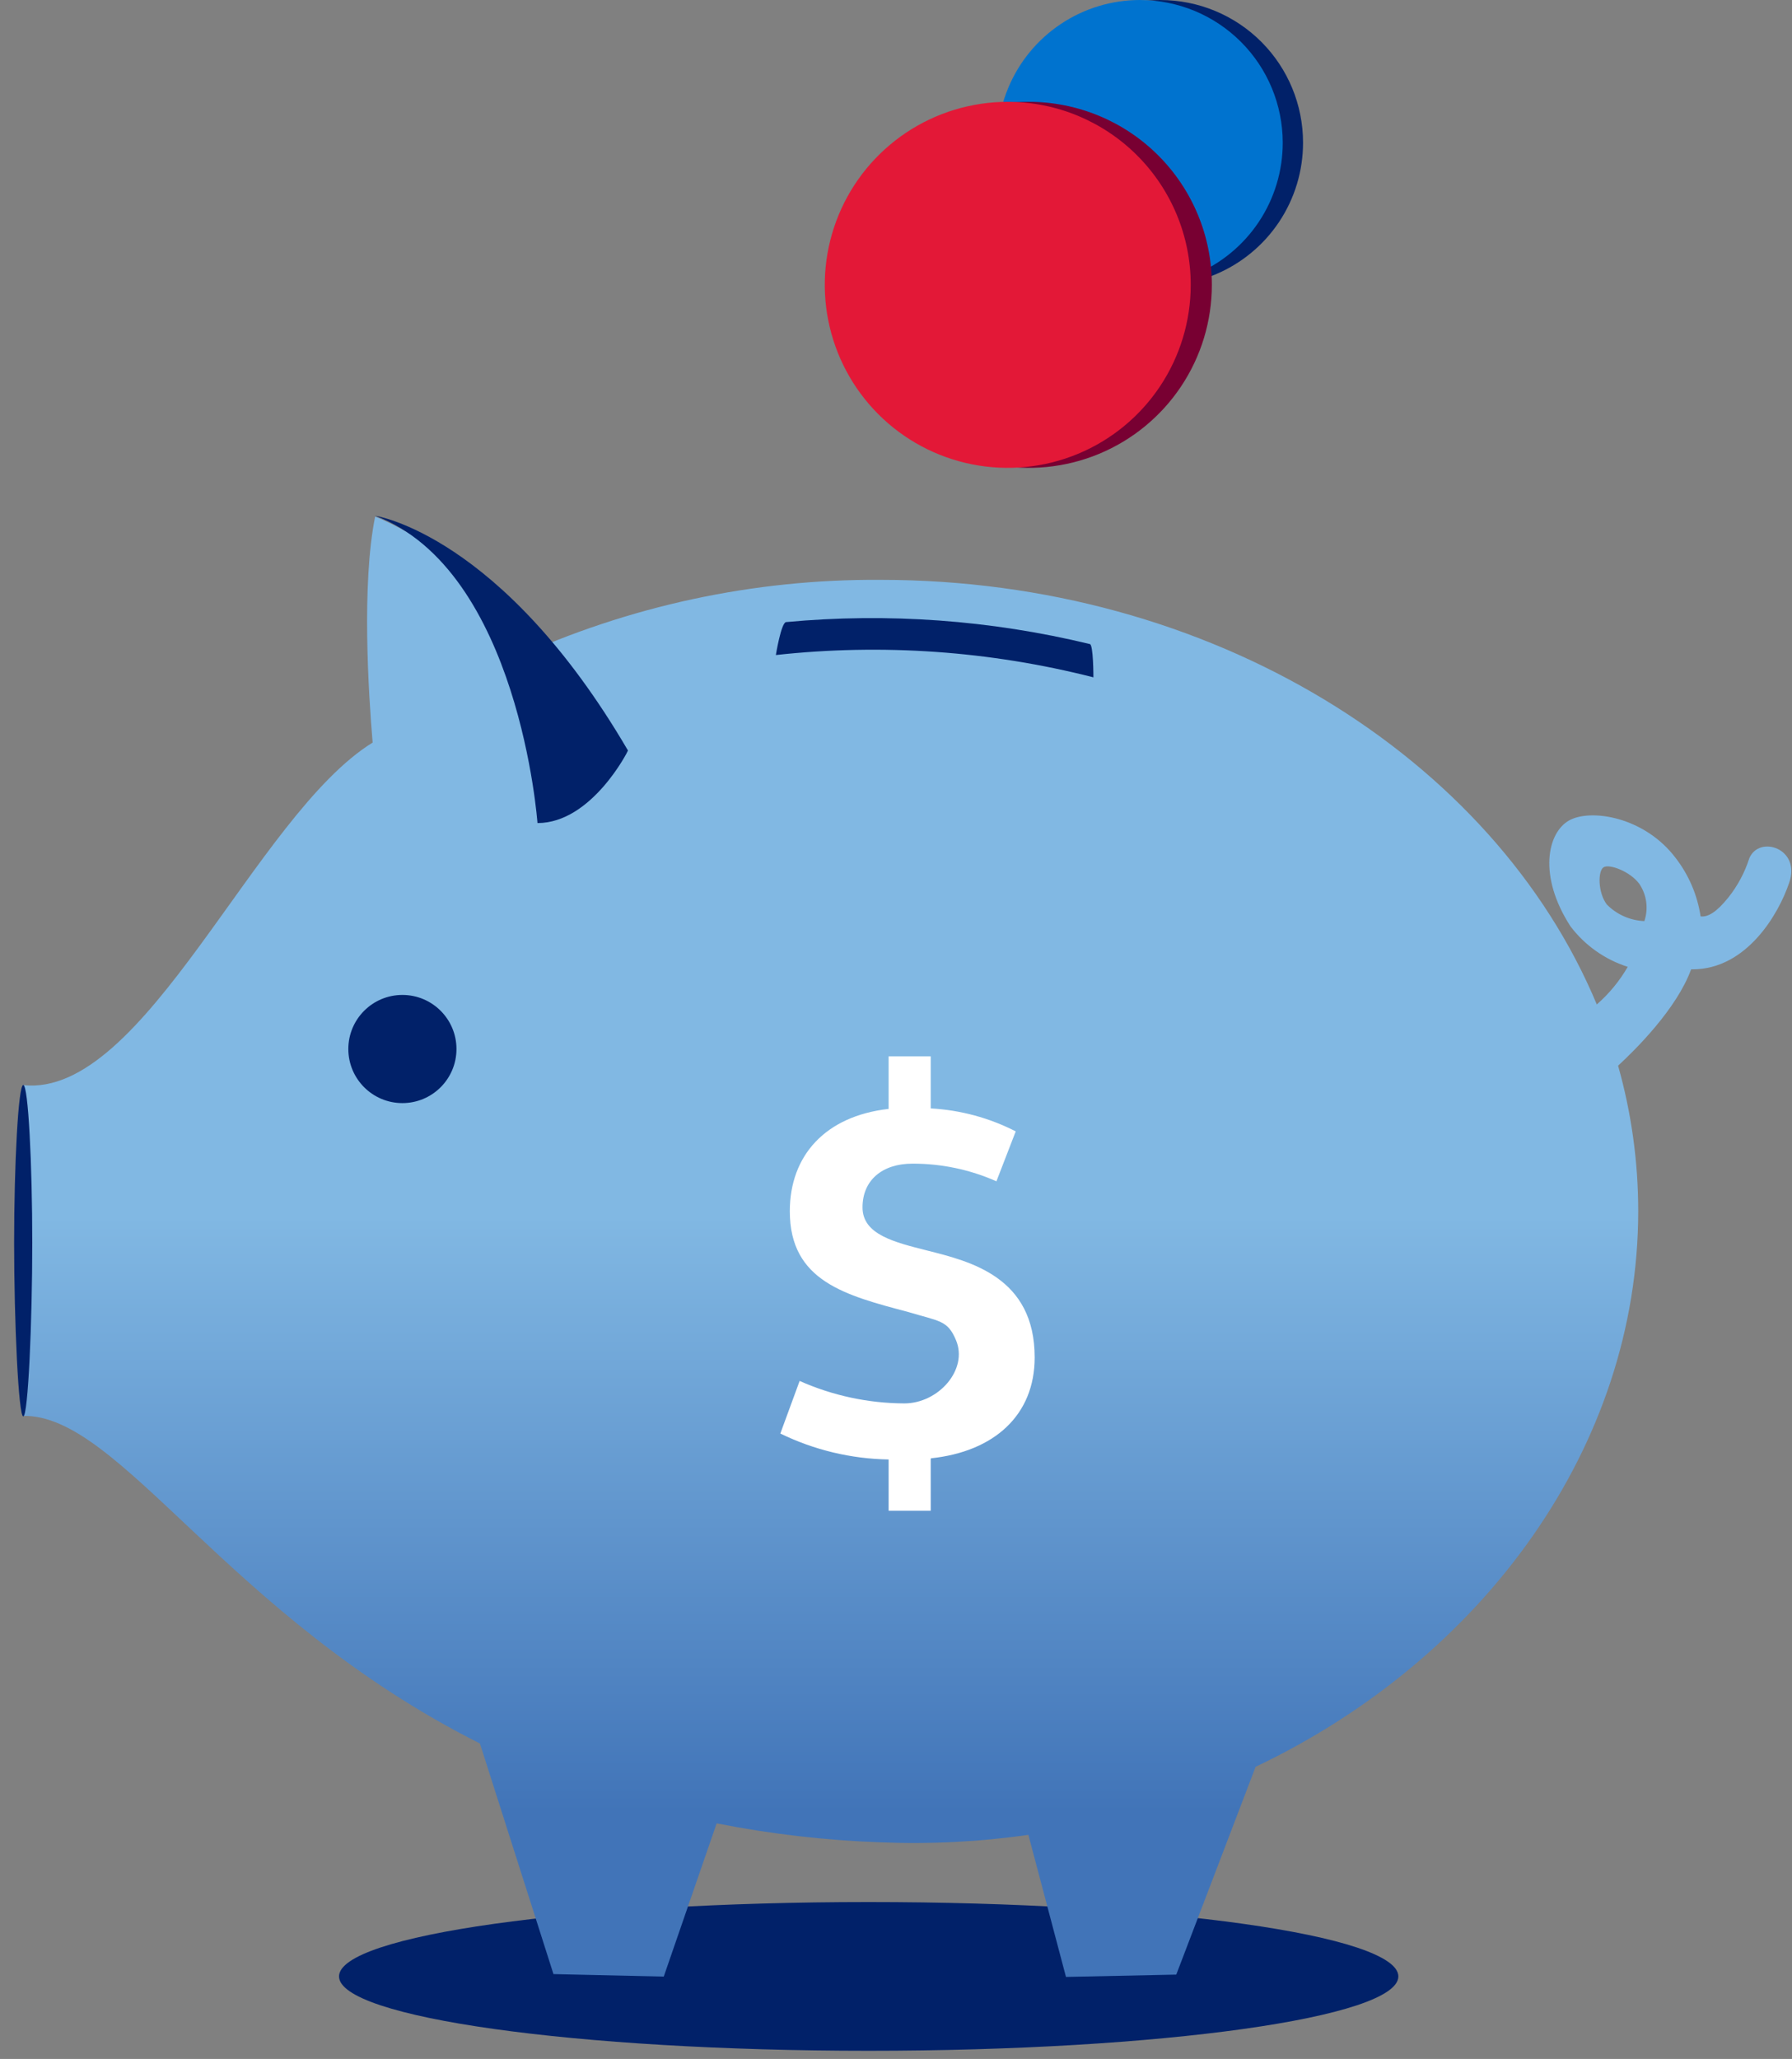
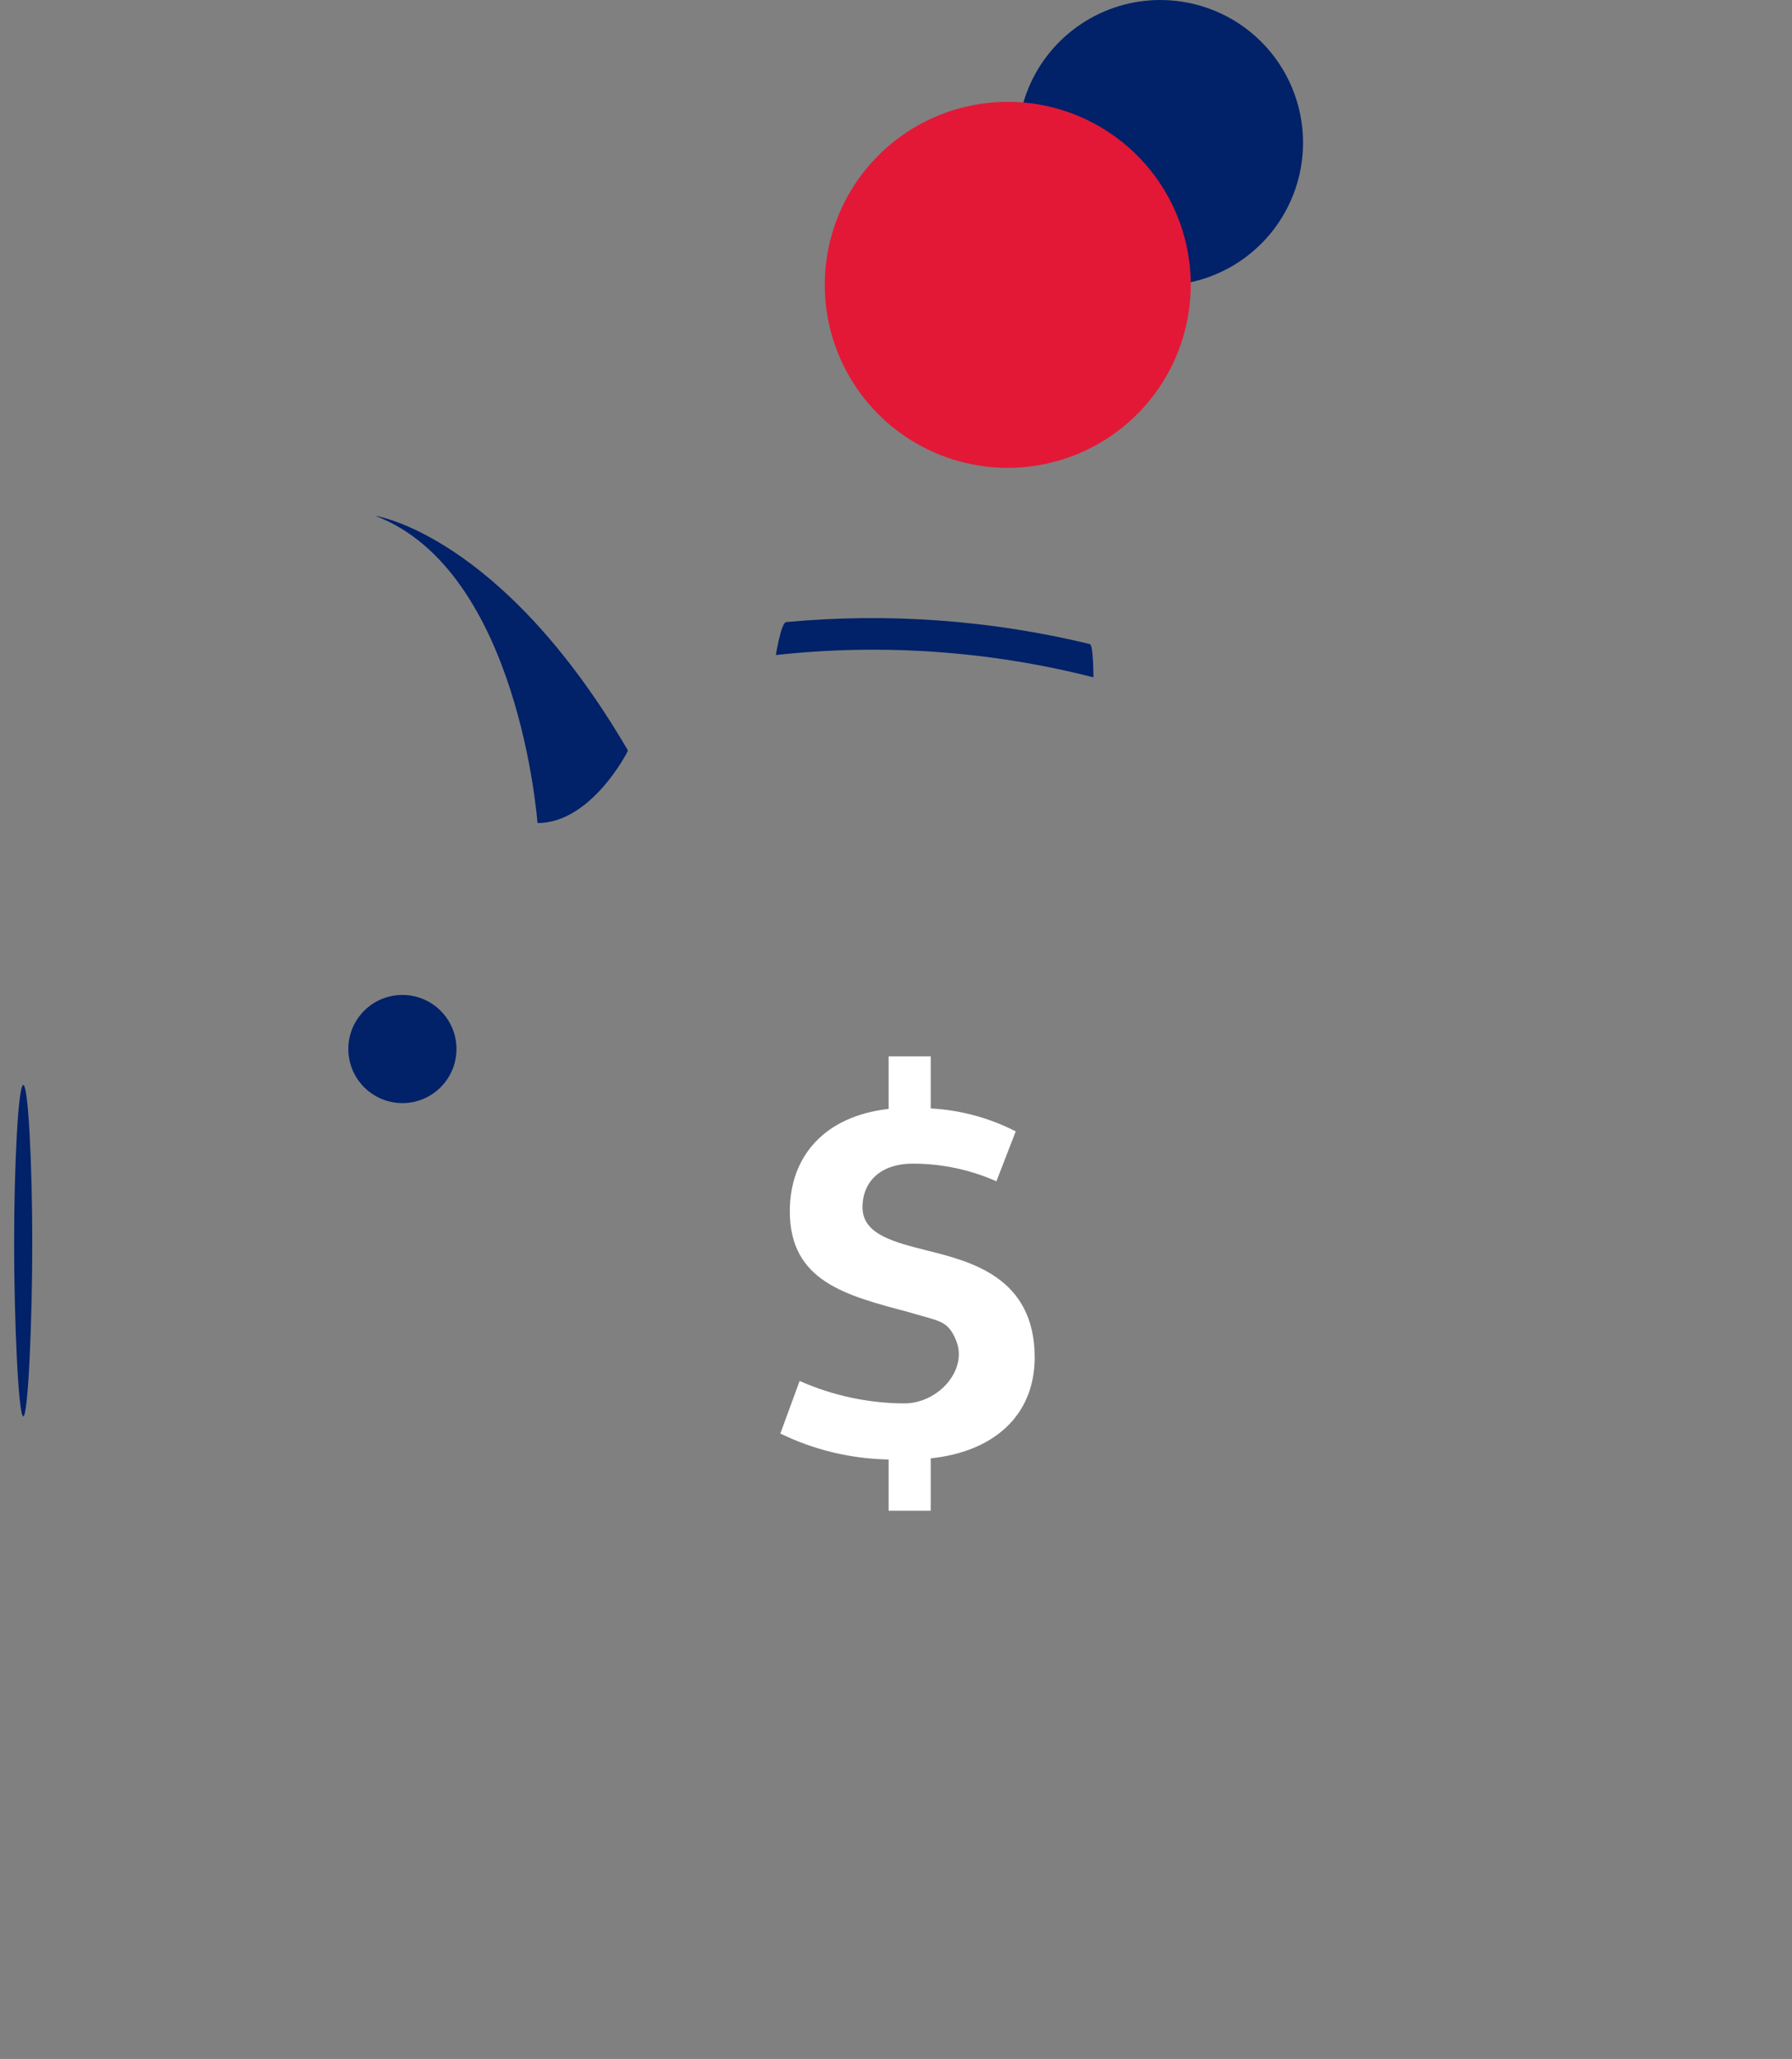
<svg xmlns="http://www.w3.org/2000/svg" fill="none" height="139" viewBox="0 0 121 139" width="121">
  <rect x="0" y="0" width="121" height="139" fill="#808080" stroke="none" />
  <linearGradient id="a" gradientUnits="userSpaceOnUse" x1="61.261" x2="61.261" y1="133.092" y2="43.559">
    <stop offset=".12" stop-color="#4174b8" />
    <stop offset=".57" stop-color="#81b8e3" />
    <stop offset=".9" stop-color="#81b8e3" />
  </linearGradient>
-   <path d="m58.656 138.45c19.752 0 35.764-2.248 35.764-5.021s-16.012-5.021-35.764-5.021c-19.752 0-35.764 2.248-35.764 5.021s16.012 5.021 35.764 5.021z" fill="#012169" />
-   <path d="m118.119 57.937c-.307.962-.786 1.86-1.415 2.651-.786.977-1.37 1.337-1.876 1.28-.215-1.431-.791-2.784-1.673-3.931-2.112-2.808-5.774-3.37-7.223-2.538s-2.089 3.74.113 7.144c.977 1.285 2.326 2.238 3.864 2.729-.553.955-1.258 1.813-2.09 2.539-6.964-16.68-25.991-28.665-48.377-28.665-8.525-.057-16.96 1.752-24.711 5.302-1.674-6.672-9.402-9.57-9.402-9.57-.921 4.572-.449 11.906-.168 15.254-7.941 4.909-15.366 24.003-23.588 23.127v22.33c6.548-.112 13.771 13.535 30.833 22.116l4.965 15.568 7.447.169 3.572-10.345c3.641.719 7.333 1.147 11.041 1.28 3.345.139 6.695-.03 10.008-.505l2.538 9.592 7.447-.157 5.358-14.029c15.422-7.335 25.834-21.679 25.834-37.516.001-3.319-.457-6.623-1.359-9.817 1.123-1.033 3.954-3.819 4.931-6.504h.09c3.673 0 5.83-3.763 6.526-5.83.831-2.325-2.011-3.257-2.685-1.674zm-7.087 4.246c-.958-.038-1.866-.44-2.539-1.123-.606-.809-.606-2.246-.224-2.505.382-.258 1.819.281 2.426 1.123.245.364.402.779.461 1.213.058.434.016.876-.124 1.292z" fill="url(#a)" />
  <g clip-rule="evenodd" fill-rule="evenodd">
    <path d="m78.358 0c-1.907-.002-3.772.561-5.359 1.62s-2.824 2.563-3.554 4.325c-.731 1.761-.923 3.7-.551 5.571.371 1.871 1.29 3.589 2.638 4.937s3.067 2.267 4.937 2.638 3.809.18 5.571-.551c1.761-.731 3.267-1.968 4.325-3.554 1.058-1.587 1.622-3.451 1.619-5.358 0-2.553-1.014-5.001-2.82-6.807-1.805-1.805-4.254-2.819-6.807-2.819z" fill="#012169" />
-     <path d="m76.987 0c-1.907-.002-3.772.561-5.359 1.62s-2.824 2.563-3.554 4.325c-.731 1.761-.923 3.7-.551 5.571.371 1.871 1.29 3.589 2.638 4.937s3.067 2.267 4.937 2.638 3.809.18 5.571-.551c1.761-.731 3.267-1.968 4.325-3.554 1.058-1.587 1.622-3.451 1.619-5.358-.003-2.552-1.018-4.999-2.823-6.803s-4.251-2.82-6.803-2.823z" fill="#0073cf" />
-     <path d="m69.472 6.875c-2.444 0-4.832.725-6.864 2.082-2.032 1.358-3.615 3.287-4.551 5.545-.935 2.258-1.18 4.742-.703 7.139.477 2.397 1.653 4.598 3.381 6.326 1.728 1.728 3.929 2.905 6.326 3.381 2.397.477 4.881.232 7.139-.703 2.258-.935 4.187-2.519 5.545-4.551 1.358-2.032 2.082-4.421 2.082-6.864 0-3.277-1.302-6.42-3.619-8.737-2.317-2.317-5.46-3.619-8.737-3.619z" fill="#780032" />
    <path d="m68.046 6.875c-2.444 0-4.832.725-6.864 2.082-2.032 1.358-3.615 3.287-4.551 5.545-.935 2.258-1.18 4.742-.703 7.139.477 2.397 1.653 4.598 3.381 6.326 1.728 1.728 3.929 2.905 6.326 3.381 2.397.477 4.881.232 7.139-.703 2.258-.935 4.187-2.519 5.545-4.551 1.358-2.032 2.082-4.421 2.082-6.864 0-3.277-1.302-6.42-3.619-8.737-2.317-2.317-5.46-3.619-8.737-3.619z" fill="#e31837" />
    <path d="m62.844 98.486v3.505h-2.842v-3.46c-2.536-.043-5.032-.641-7.312-1.752l1.303-3.55c2.225.989 4.63 1.505 7.065 1.516 2.314 0 4.326-2.284 3.492-4.271-.564-1.343-1.077-1.256-3.211-1.896-4.223-1.123-8.009-2.067-8.009-6.807 0-3.74 2.381-6.425 6.672-6.908v-3.549h2.842v3.516c2.001.109 3.956.637 5.74 1.55l-1.303 3.37c-1.786-.791-3.719-1.197-5.672-1.191-2.044 0-3.37 1.123-3.37 2.954s2.145 2.348 4.358 2.909c2.943.741 7.267 1.797 7.267 7.222 0 3.898-2.741 6.357-6.998 6.807z" fill="#fff" />
  </g>
  <path d="m27.171 74.471c2.016 0 3.651-1.634 3.651-3.651 0-2.016-1.634-3.651-3.651-3.651s-3.651 1.634-3.651 3.651c0 2.016 1.634 3.651 3.651 3.651z" fill="#012169" />
  <path d="m52.388 44.222c7.18-.788 14.443-.278 21.442 1.505 0 0 0-2.247-.247-2.247-6.705-1.621-13.631-2.122-20.499-1.483-.337.011-.696 2.224-.696 2.224z" fill="#012169" />
  <path d="m36.292 55.566s-1.224-17.062-10.963-20.746c0 0 8.537 1.236 17.073 15.849 0 .045-2.46 4.897-6.11 4.897z" fill="#012169" />
  <path d="m2.179 83.906c0 5.302-.281 11.715-.607 11.715-.326 0-.618-6.414-.618-11.715 0-5.302.281-10.659.618-10.659s.607 5.38.607 10.659z" fill="#012169" />
</svg>